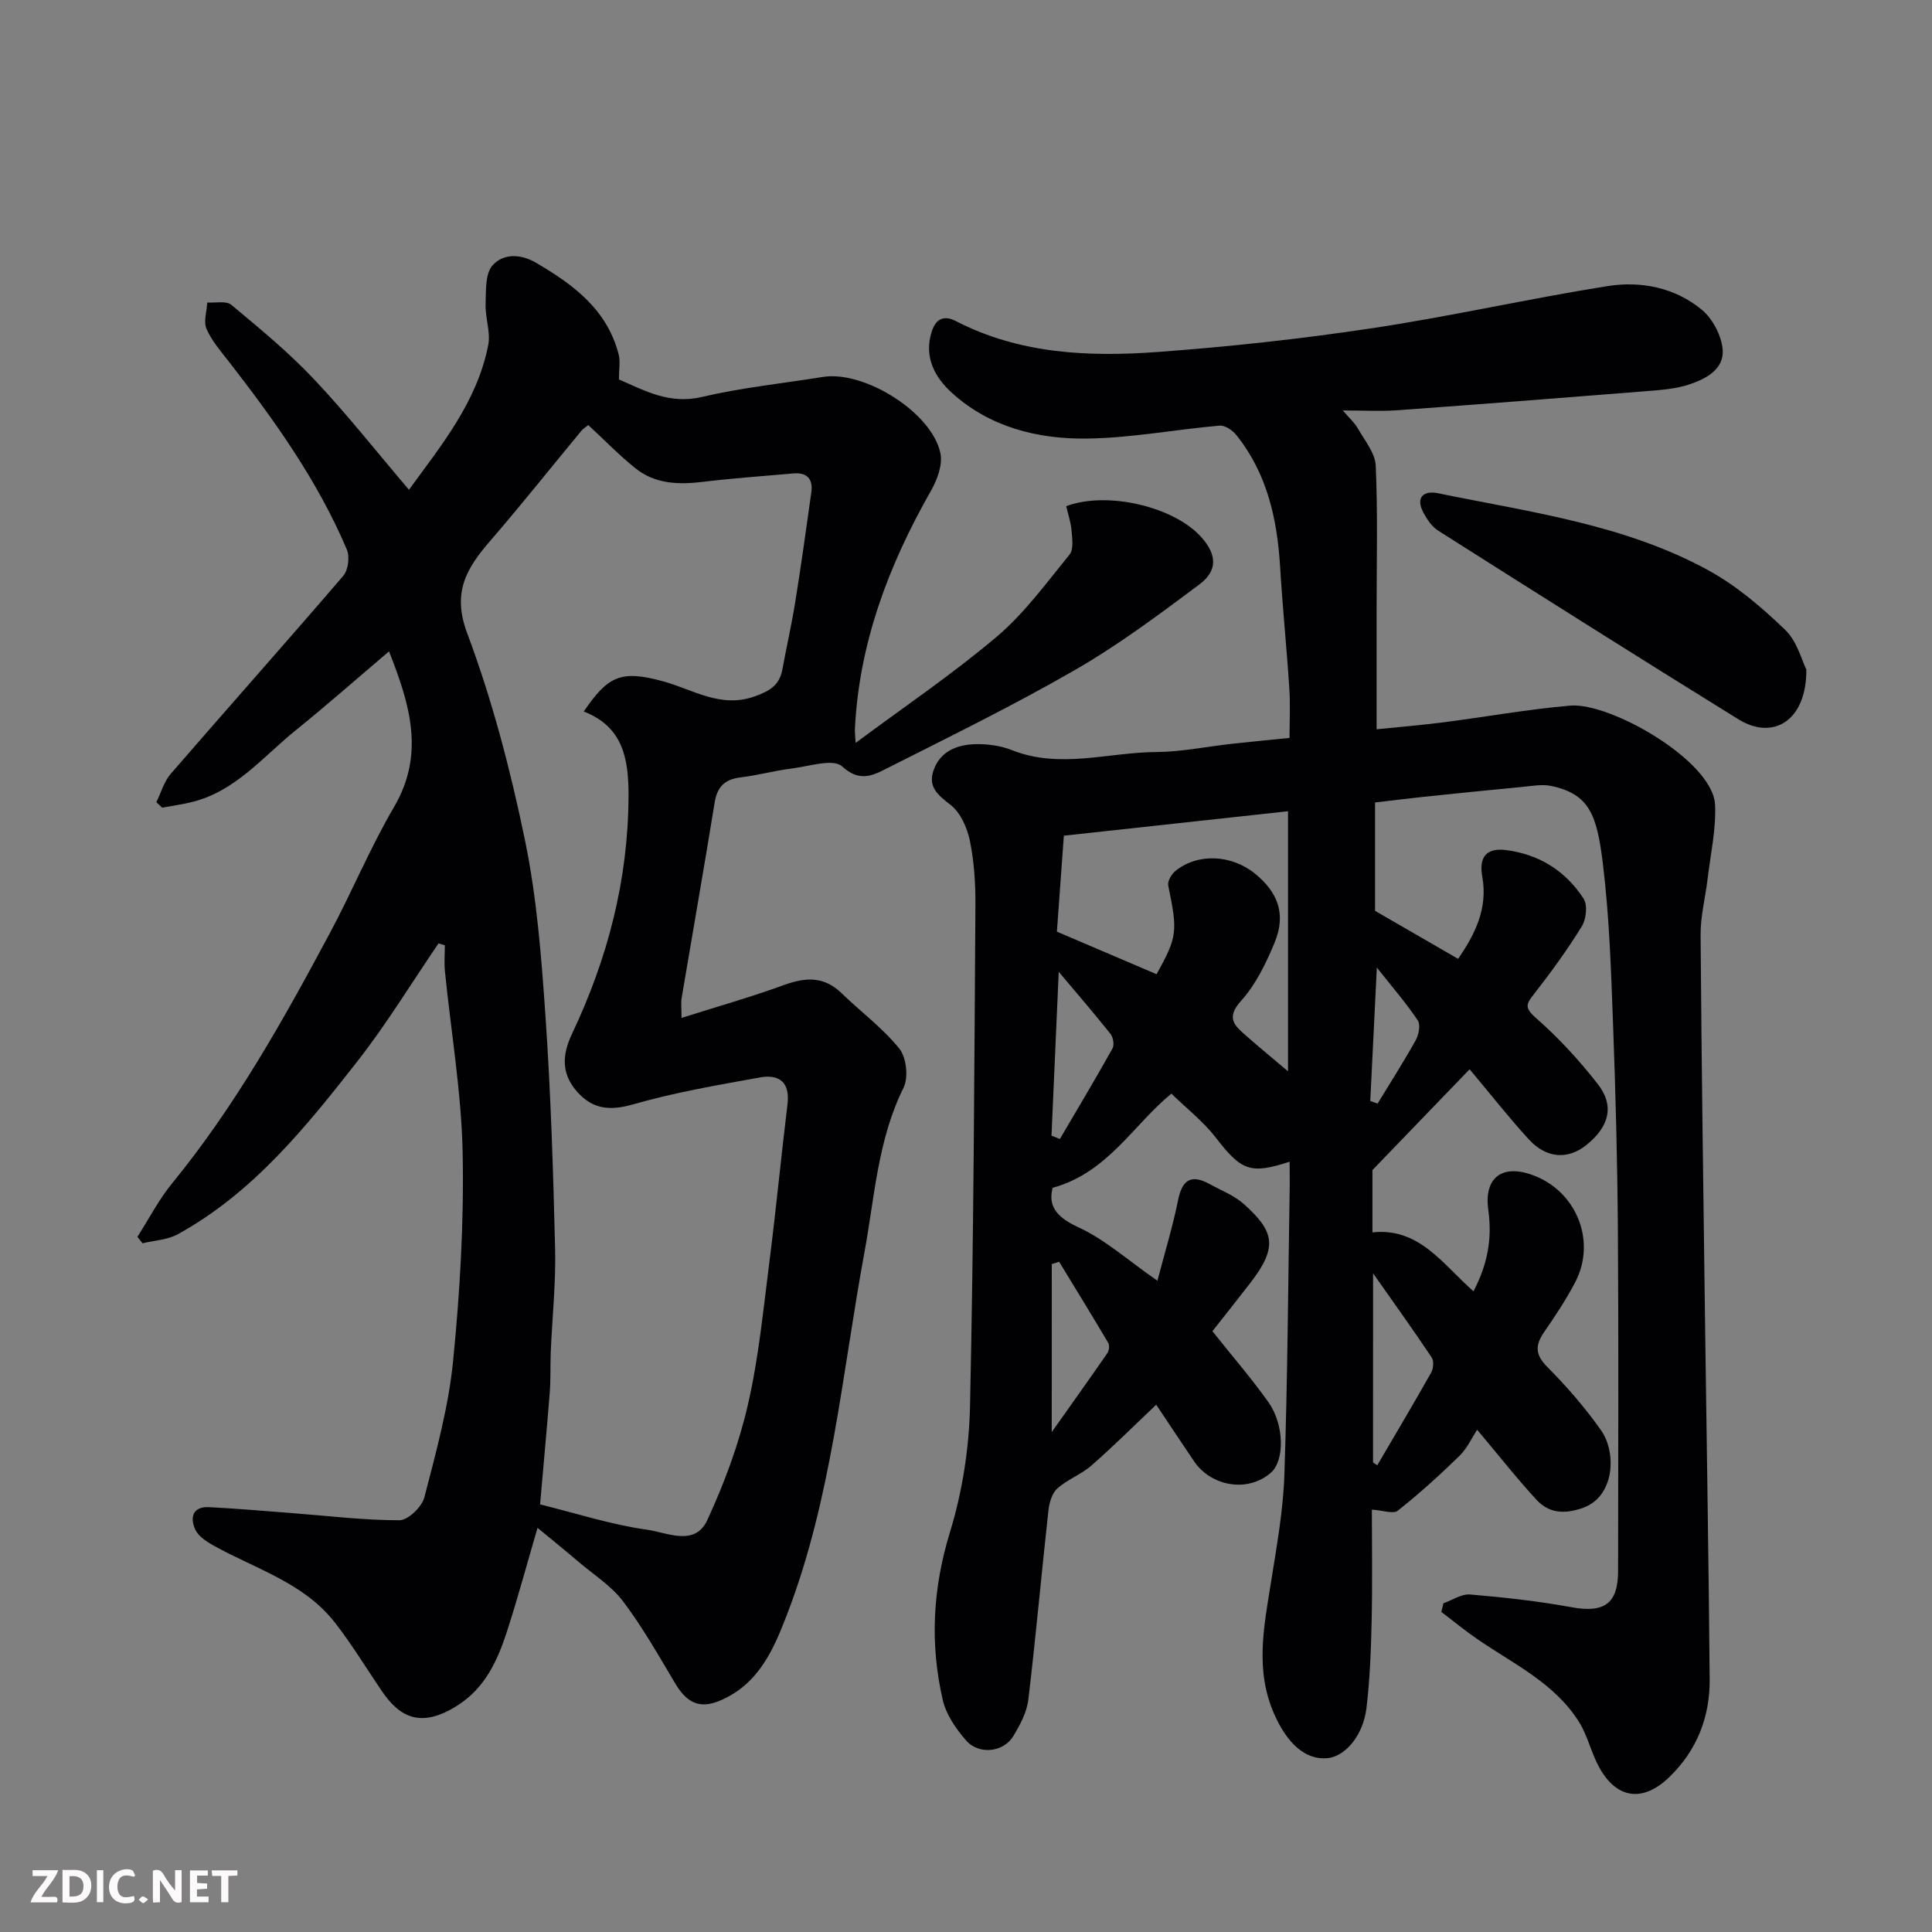
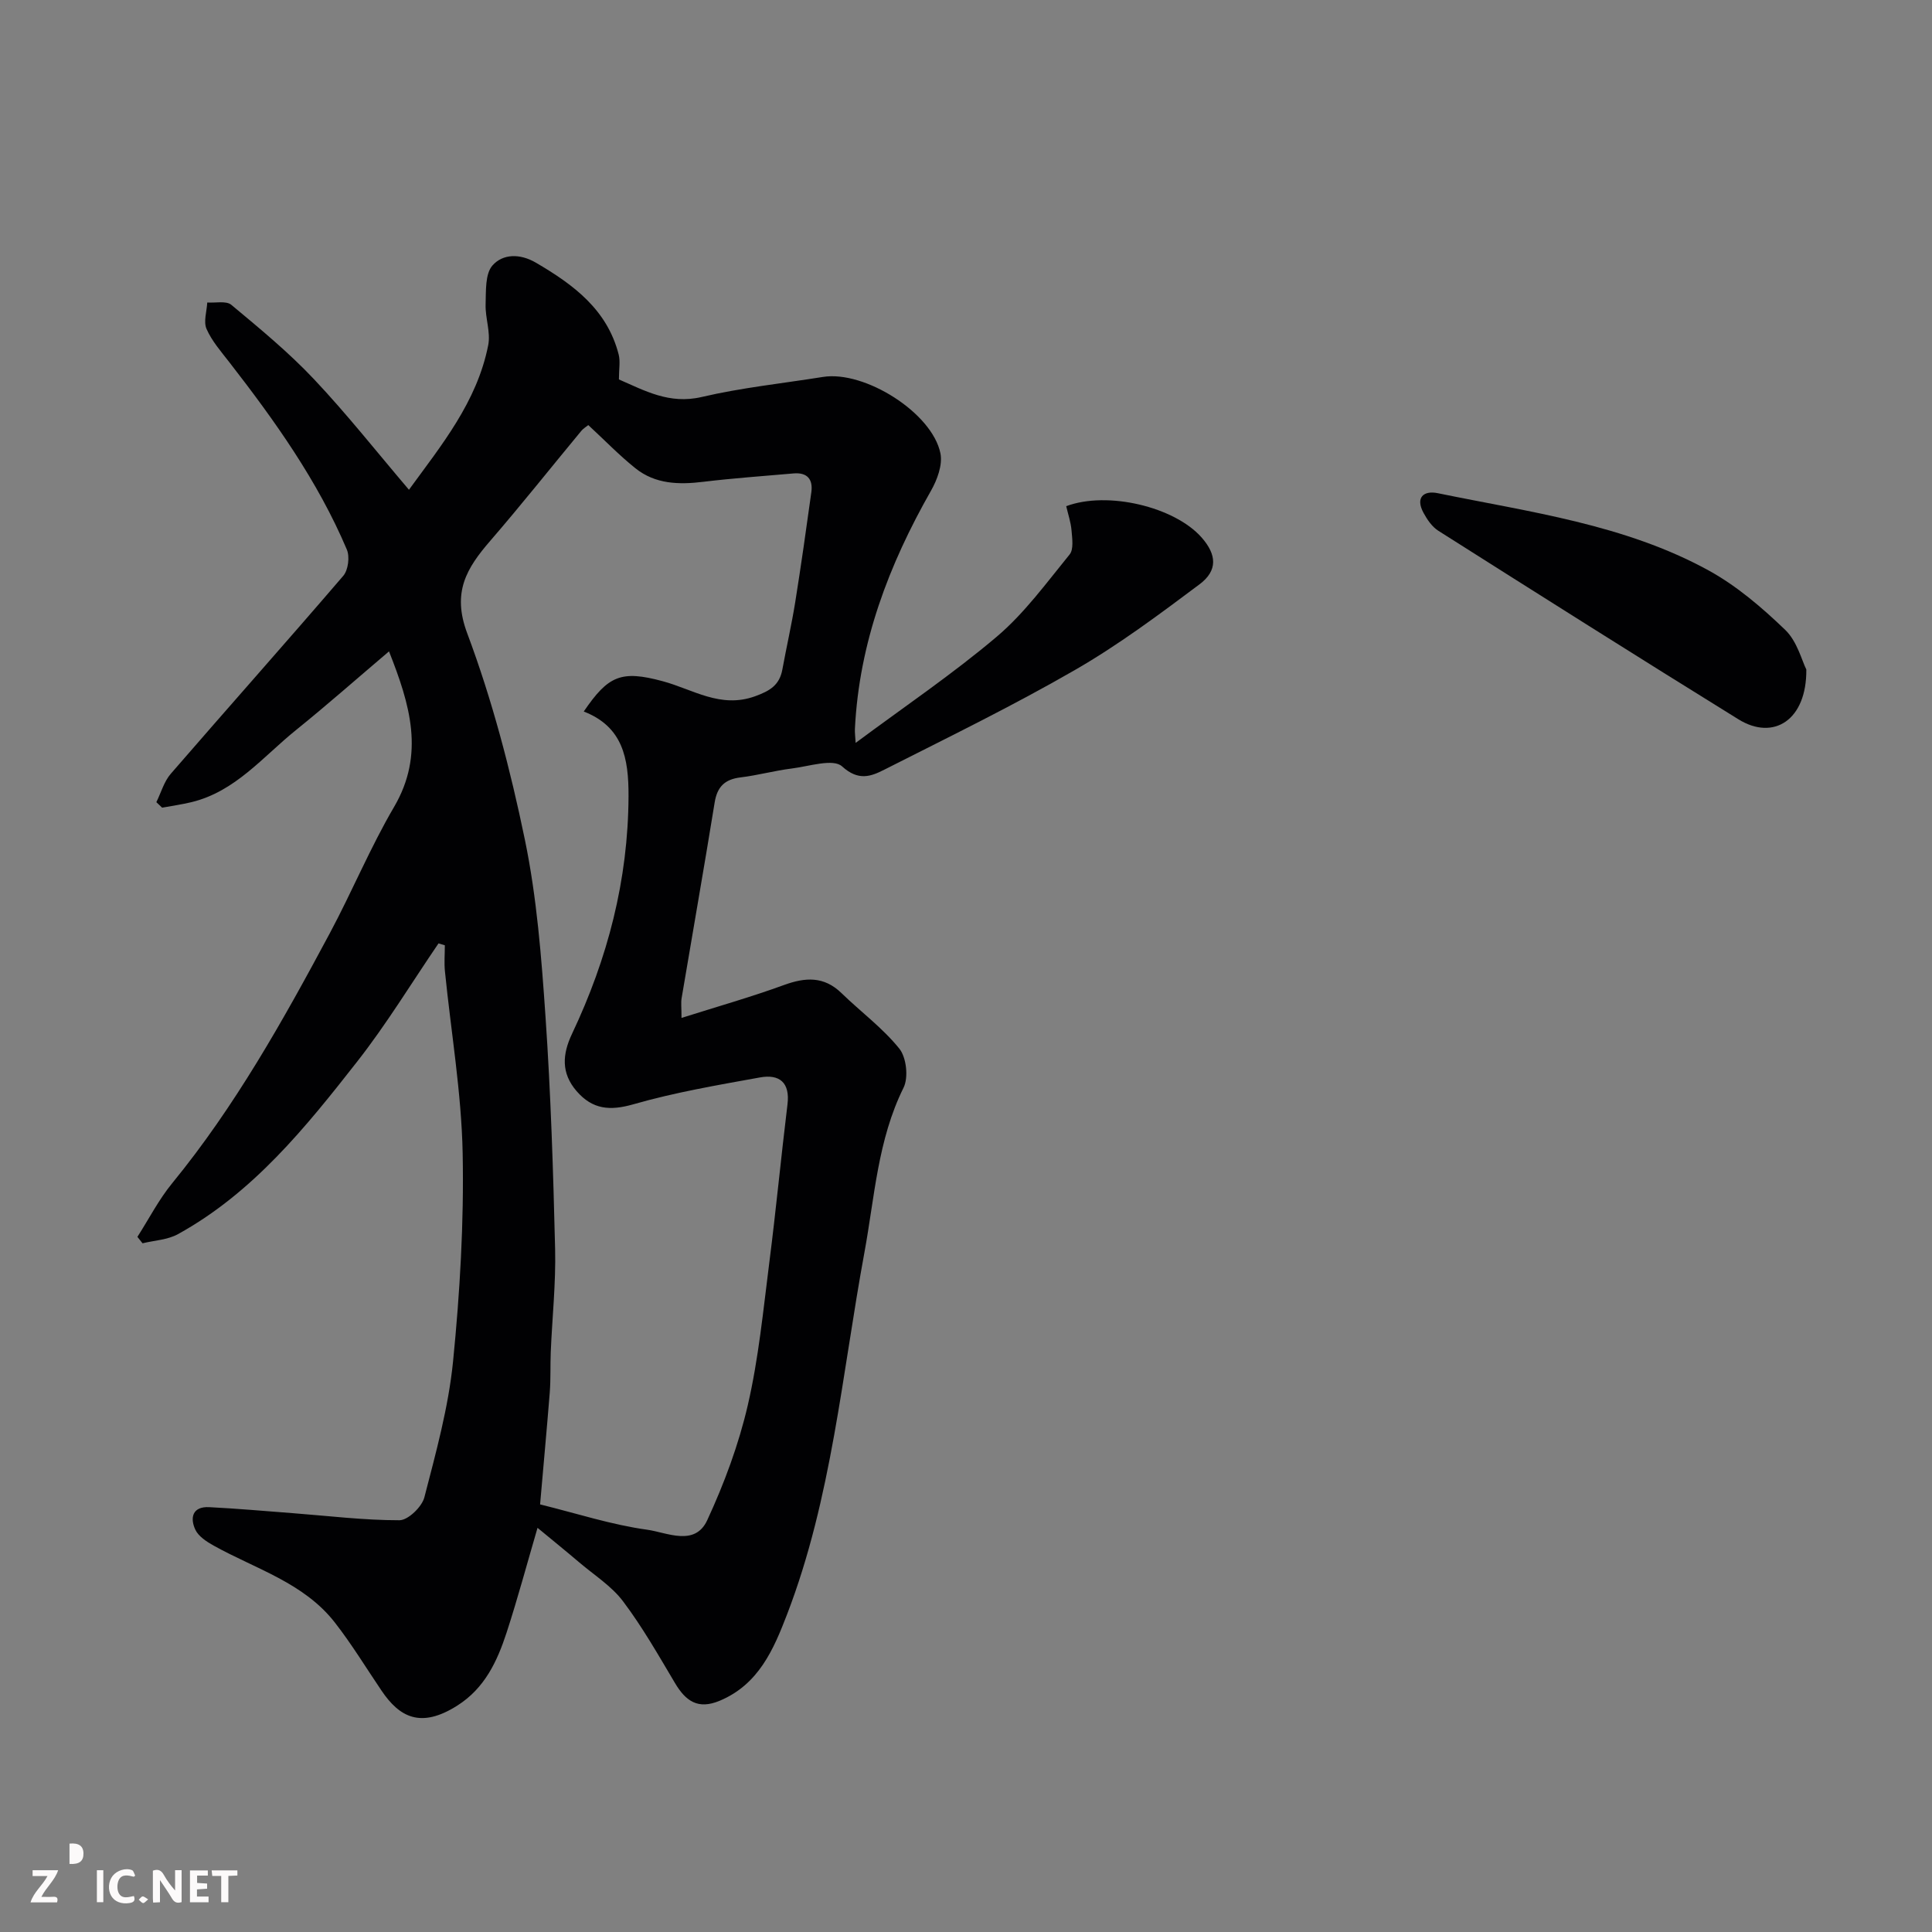
<svg xmlns="http://www.w3.org/2000/svg" enable-background="new 0 0 400 400" viewBox="0 0 400 400">
  <rect x="0" y="0" width="400" height="400" fill="#808080" stroke="none" />
-   <path d="m267 240.52c-8.17 2.68-10.01 1.82-15.27-4.97-2.62-3.39-6.11-6.1-9.2-9.12-7.84 6.35-13.11 16.33-24.58 19.49-.96 3.51.52 5.98 5.23 8.13 5.56 2.54 10.3 6.85 16.45 11.11 1.49-5.71 3.16-11.16 4.29-16.73.86-4.25 2.77-5.34 6.51-3.29 2.43 1.34 5.15 2.38 7.16 4.2 6.22 5.61 7.04 8.81 1.31 16.23-2.68 3.48-5.42 6.91-7.88 10.04 4.09 5.15 8.08 9.75 11.59 14.69 3.34 4.71 3.37 12.16.49 14.63-5.04 4.32-12.51 2.56-15.82-2.3-2.64-3.88-5.23-7.8-7.9-11.8-4.63 4.38-8.89 8.64-13.41 12.59-2.12 1.86-4.98 2.88-7.08 4.77-1.11 1-1.66 2.98-1.83 4.59-1.44 13.04-2.6 26.12-4.16 39.14-.31 2.61-1.72 5.23-3.12 7.54-2.04 3.36-7.13 3.91-9.78.86-2.08-2.39-4.1-5.32-4.8-8.32-2.7-11.65-2.1-23.1 1.47-34.75 2.56-8.35 3.97-17.33 4.16-26.07.76-34.59.89-69.2 1.12-103.8.03-4.43-.26-8.95-1.14-13.27-.55-2.69-1.92-5.83-3.97-7.43-2.61-2.04-4.76-3.7-3.57-7.16 1.35-3.93 4.78-5.31 8.51-5.44 2.56-.09 5.34.28 7.71 1.22 9.95 3.96 19.94.46 29.89.4 5.21-.03 10.42-1.13 15.63-1.7 3.76-.42 7.52-.77 11.97-1.22 0-3.37.19-6.81-.04-10.23-.54-8.38-1.4-16.73-1.9-25.11-.6-9.97-2.68-19.4-9.08-27.38-.79-.98-2.35-2.04-3.46-1.94-9.13.8-18.24 2.55-27.37 2.68-10.26.15-20.27-2.36-28.11-9.52-3.38-3.09-5.84-7.31-4.1-12.67.96-2.95 2.84-3.23 4.93-2.16 13.26 6.86 27.56 7.47 41.9 6.42 14.87-1.09 29.74-2.72 44.48-4.94 16.27-2.45 32.36-6.12 48.62-8.7 6.9-1.09 13.94.3 19.48 4.89 2.25 1.86 4.08 5.34 4.33 8.23.34 4.1-3.48 6.1-6.93 7.25-2.75.92-5.78 1.13-8.7 1.37-17.23 1.38-34.47 2.72-51.71 3.97-3.47.25-6.97.04-11.31.04 1.35 1.58 2.42 2.51 3.09 3.68 1.42 2.51 3.61 5.11 3.73 7.74.44 9.98.18 19.99.18 29.99v24.6c4.86-.5 9.36-.86 13.84-1.44 8.76-1.13 17.47-2.7 26.26-3.46 8.26-.71 29.58 11.45 29.98 20.55.22 5.06-.94 10.18-1.54 15.26-.46 3.89-1.49 7.77-1.46 11.66.19 26.93.58 53.87.93 80.8.32 24.43.75 48.87.95 73.3.06 7.8-2.6 14.68-8.34 20.25-5.45 5.28-10.93 4.63-14.59-2.11-1.61-2.96-2.34-6.43-4.11-9.27-5.05-8.08-13.6-12.03-21.11-17.2-2.55-1.75-4.94-3.73-7.41-5.6.15-.6.29-1.19.44-1.79 1.85-.65 3.75-1.97 5.53-1.82 7.01.6 14.03 1.36 20.94 2.63 6.81 1.25 9.69-.69 9.69-7.52.01-23.33.12-46.67-.04-70-.1-14.44-.47-28.87-1.01-43.3-.41-11.04-.76-22.14-2.1-33.09-1.23-10.06-2.74-14.41-10.65-16.11-1.93-.41-4.07.01-6.1.2-6.87.65-13.73 1.35-20.59 2.07-3.4.36-6.79.79-9.83 1.15v22.43c6.1 3.52 11.56 6.68 17.2 9.94 3.37-4.92 6.21-10.31 5-17.01-.69-3.82.62-6.06 4.93-5.51 6.89.89 12.34 4.33 16.05 10.07.86 1.33.54 4.25-.38 5.73-2.99 4.85-6.36 9.48-9.87 13.98-1.6 2.05-2.09 2.81.35 4.95 4.7 4.12 9.01 8.81 12.86 13.75 3.5 4.49 2.32 8.85-2.46 12.64-3.79 3-8.21 2.74-11.85-1.23-4.1-4.47-7.85-9.26-12.25-14.51-6.8 7.05-13.26 13.76-20.12 20.87v12.9c9.7-1.03 14.52 6.57 20.92 12.2 2.88-5.52 3.91-10.82 3.07-16.81-1-7.07 3.25-9.79 10-6.93 8.51 3.6 12.28 13.61 8.01 21.82-1.88 3.6-4.15 7.02-6.46 10.37-1.88 2.73-1.87 4.67.67 7.22 4.04 4.07 7.86 8.46 11.15 13.15 3.21 4.58 2.83 13.75-3.89 16.06-3.76 1.29-6.91 1.07-9.47-1.68-3.89-4.19-7.42-8.71-12.32-14.53-1.09 1.64-2.07 3.85-3.68 5.42-4.07 3.97-8.31 7.81-12.76 11.34-.92.73-3.06-.08-5.36-.23 0 7.39.13 15.11-.04 22.83-.14 6.1-.35 12.22-1.08 18.27-.7 5.73-4.43 10.02-8.08 10.36-4.61.43-8.31-3.11-10.93-8.93-4.12-9.14-2.24-18.2-.77-27.4 1.18-7.43 2.54-14.9 2.79-22.39.67-20.09.78-40.2 1.11-60.3-.01-1.46-.03-2.91-.03-4.47zm-.33-18.72c0-17.8 0-35.71 0-53.84-15.75 1.72-31.15 3.39-46.41 5.06-.53 7.31-1 13.87-1.44 19.87 7.3 3.12 13.98 5.97 20.64 8.81 4.31-7.79 4.38-8.78 2.41-18.36-.18-.88.66-2.33 1.46-2.99 4.64-3.8 11.67-3.4 16.5.52 4.61 3.75 6.53 8.25 4.1 14.19-1.77 4.32-3.93 8.77-7 12.18-3.21 3.56-1.26 5.16 1.08 7.21 2.82 2.48 5.72 4.87 8.66 7.35zm17.6 80.97c.29.2.58.4.88.6 3.74-6.38 7.52-12.74 11.15-19.18.47-.83.6-2.4.13-3.12-3.74-5.6-7.67-11.07-12.15-17.45-.01 13.79-.01 26.47-.01 39.15zm-66.52-6.27c3.94-5.56 7.77-10.93 11.52-16.35.36-.52.48-1.61.18-2.12-3.33-5.64-6.77-11.21-10.17-16.8-.51.16-1.01.32-1.52.49-.01 11.41-.01 22.83-.01 34.78zm-.05-61.37c.58.23 1.16.46 1.74.68 3.66-6.23 7.37-12.44 10.89-18.74.4-.72.15-2.29-.4-2.99-3.19-4.03-6.56-7.92-10.73-12.88-.53 12.32-1.02 23.12-1.5 33.93zm66-7.19c.51.18 1.01.36 1.52.54 2.65-4.36 5.41-8.66 7.89-13.12.63-1.14 1.03-3.19.43-4.09-2.3-3.46-5.06-6.62-8.48-10.95-.5 10.11-.93 18.87-1.36 27.62z" fill="#010103" />
  <path d="m90.79 195.32c-5.59 8.19-10.76 16.72-16.87 24.51-10.65 13.6-21.55 27.13-37.08 35.69-2.14 1.18-4.87 1.29-7.33 1.89-.35-.44-.71-.89-1.06-1.33 2.38-3.72 4.43-7.73 7.21-11.12 13.01-15.9 22.96-33.7 32.6-51.7 4.62-8.63 8.38-17.75 13.32-26.18 6.43-10.96 3.31-21.21-1.04-32.22-6.55 5.56-12.8 11.08-19.28 16.31-6.83 5.5-12.52 12.71-21.63 14.91-2 .48-4.04.77-6.06 1.14-.4-.38-.8-.76-1.2-1.14.98-1.98 1.59-4.27 2.99-5.88 11.86-13.7 23.91-27.23 35.71-40.98 1.03-1.2 1.37-3.96.74-5.44-6.03-14.23-14.94-26.7-24.37-38.84-1.7-2.19-3.59-4.35-4.68-6.84-.66-1.51.05-3.63.15-5.47 1.69.12 3.92-.4 4.98.48 5.89 4.91 11.86 9.82 17.11 15.39 6.85 7.26 13.06 15.14 19.67 22.9 6.6-9.08 14.09-18.13 16.41-29.94.53-2.67-.63-5.63-.54-8.44.09-2.77-.12-6.32 1.43-8.07 2.12-2.39 5.64-2.52 8.99-.56 7.78 4.55 14.75 9.71 17.13 19.01.36 1.43.05 3.03.05 5.16 5.29 2.28 10.39 5.21 17.15 3.63 8.24-1.93 16.72-2.81 25.1-4.15 8.62-1.38 22.64 7.44 24.32 15.84.47 2.38-.68 5.48-1.97 7.74-8.73 15.34-14.86 31.46-15.74 49.28-.04.78.08 1.56.15 2.91 10.07-7.49 20.08-14.25 29.24-22.01 5.72-4.85 10.27-11.13 15.06-17 .87-1.07.54-3.3.4-4.97-.14-1.72-.73-3.4-1.1-5.03 8.56-3.21 22.45.15 28.02 6.47 3.14 3.56 3.4 6.85-.44 9.72-8.35 6.25-16.78 12.55-25.8 17.74-12.85 7.41-26.22 13.93-39.46 20.63-2.74 1.39-5.34 2.4-8.73-.69-1.84-1.67-6.86 0-10.41.44s-7.04 1.41-10.59 1.84c-3.26.39-4.85 1.91-5.38 5.21-2.19 13.52-4.57 27-6.84 40.51-.16.94-.02 1.92-.02 4.08 7.49-2.37 14.43-4.34 21.18-6.8 4.46-1.63 8.31-1.87 11.95 1.67 3.97 3.86 8.52 7.21 11.96 11.48 1.48 1.83 1.93 5.98.88 8.1-5.36 10.81-5.98 22.6-8.1 34.11-4.64 25.13-6.75 50.83-16.02 74.94-2.78 7.23-5.87 14.49-13.94 17.87-4.51 1.89-7.04.07-9.26-3.66-3.42-5.75-6.74-11.6-10.75-16.92-2.37-3.15-5.95-5.41-9.02-8.02-2.75-2.34-5.56-4.61-8.69-7.2-2.14 7.3-4.08 14.55-6.4 21.68-1.94 5.94-4.53 11.52-10.19 15.11-7.65 4.87-12.04 2.34-15.7-3.07-3.2-4.72-6.17-9.62-9.67-14.11-6.42-8.24-16.4-11.09-25.08-15.92-1.47-.82-3.17-1.92-3.82-3.33-1.13-2.45-.58-4.81 2.87-4.64 5.76.29 11.5.8 17.25 1.24 7.38.56 14.77 1.48 22.15 1.47 1.78 0 4.65-2.77 5.16-4.74 2.4-9.28 4.99-18.64 5.94-28.14 1.42-14.29 2.27-28.73 1.99-43.08-.25-12.58-2.41-25.11-3.67-37.68-.18-1.78-.02-3.6-.02-5.4-.45-.12-.88-.25-1.31-.39zm21.03 116.15c7.66 1.89 14.82 4.23 22.16 5.24 4.06.56 9.88 3.56 12.44-1.96 3.53-7.62 6.51-15.65 8.4-23.81 2.24-9.68 3.2-19.68 4.46-29.57 1.39-10.89 2.43-21.82 3.76-32.72.56-4.56-1.69-6.3-5.69-5.58-8.79 1.59-17.65 3.1-26.21 5.56-4.89 1.4-8.47 1.07-11.76-2.72-3.25-3.76-2.95-7.65-.94-11.89 7.37-15.56 11.62-31.81 11.69-49.19.03-7.83-1.16-14.36-9.27-17.52 5.08-7.45 7.74-8.59 16.32-6.28 6.29 1.69 11.98 5.72 19.16 3.12 3.07-1.11 5.05-2.31 5.64-5.54.85-4.65 1.91-9.26 2.66-13.92 1.21-7.58 2.29-15.19 3.34-22.79.37-2.71-.88-4.13-3.71-3.88-6.22.55-12.45.98-18.64 1.73-5.06.62-9.95.5-14.06-2.79-3.39-2.71-6.43-5.87-9.77-8.95-.46.37-1.04.71-1.44 1.19-6.28 7.58-12.4 15.3-18.84 22.75-4.91 5.68-7.99 10.65-4.78 19.19 5.17 13.8 8.94 28.25 11.93 42.71 2.48 11.99 3.43 24.36 4.27 36.62 1.1 16 1.6 32.05 1.99 48.09.17 7.09-.6 14.2-.9 21.3-.12 2.82.01 5.66-.21 8.47-.61 7.67-1.33 15.34-2 23.14z" fill="#010103" />
  <path d="m373.98 138.61c.1 10.48-6.78 14.82-14.05 10.32-20.8-12.87-41.48-25.95-62.14-39.04-1.29-.82-2.31-2.31-3.06-3.7-1.74-3.19.02-4.69 2.95-4.08 19.1 3.93 38.69 6.45 56.1 16.01 5.8 3.19 11.04 7.68 15.84 12.3 2.48 2.39 3.44 6.38 4.36 8.19z" fill="#010103" />
  <g fill="#fcfafa">
    <path d="m37.59 393.81c-.92.31-1.52.05-2-.78-.7-1.2-1.52-2.34-2.47-3.78v4.59c-.55.03-.95.05-1.41.07-.03-.37-.06-.64-.06-.91 0-1.91 0-3.81 0-5.7 1.13-.41 1.77-.03 2.29.91.62 1.11 1.38 2.14 2.31 3.19v-4.2h1.35v6.61z" />
-     <path d="m12.94 393.88v-6.75c1.9.19 3.93-.54 5.37 1.29.8 1.01.78 2.88.03 3.97-1.37 1.97-3.4 1.51-5.4 1.49m1.45-1.22c2.04.12 2.92-.58 2.89-2.21-.03-1.51-.98-2.19-2.89-2z" />
+     <path d="m12.94 393.88v-6.75m1.45-1.22c2.04.12 2.92-.58 2.89-2.21-.03-1.51-.98-2.19-2.89-2z" />
    <path d="m11.81 393.87h-5.49c.68-2.18 2.47-3.48 3.51-5.45h-3.08v-1.21h5.29c-.71 2.13-2.44 3.48-3.47 5.51.86 0 1.63.04 2.39-.01.79-.05 1.14.21.85 1.16" />
    <path d="m39.33 393.86v-6.61h3.7v1.07h-2.22v1.52c.68.04 1.34.09 2.07.13v1.07c-.72.05-1.38.09-2.1.14v1.48h2.4v1.19h-3.84z" />
    <path d="m27.71 388.56c-1.15-.3-2.46-.61-3.1.64-.37.73-.41 1.93-.06 2.67.63 1.35 1.99.93 3.17.68.35.94-.01 1.32-.93 1.46-1.62.25-3.05-.27-3.76-1.48-.73-1.24-.6-3.03.31-4.17.88-1.11 2.71-1.7 4-1.16.32.13.44.74.65 1.12-.1.08-.19.16-.28.24" />
    <path d="m49.15 387.24v1.07c-.59.02-1.17.05-1.87.08v5.44h-1.48v-5.44h-1.85c-.05-.4-.08-.73-.13-1.15z" />
    <path d="m20.06 387.21h1.33v6.62h-1.33z" />
    <path d="m30.68 393.25c-.49.38-.8.79-1.05.76-.32-.05-.6-.45-.9-.7.26-.24.51-.64.8-.67.29-.04.62.3 1.15.61" />
  </g>
</svg>